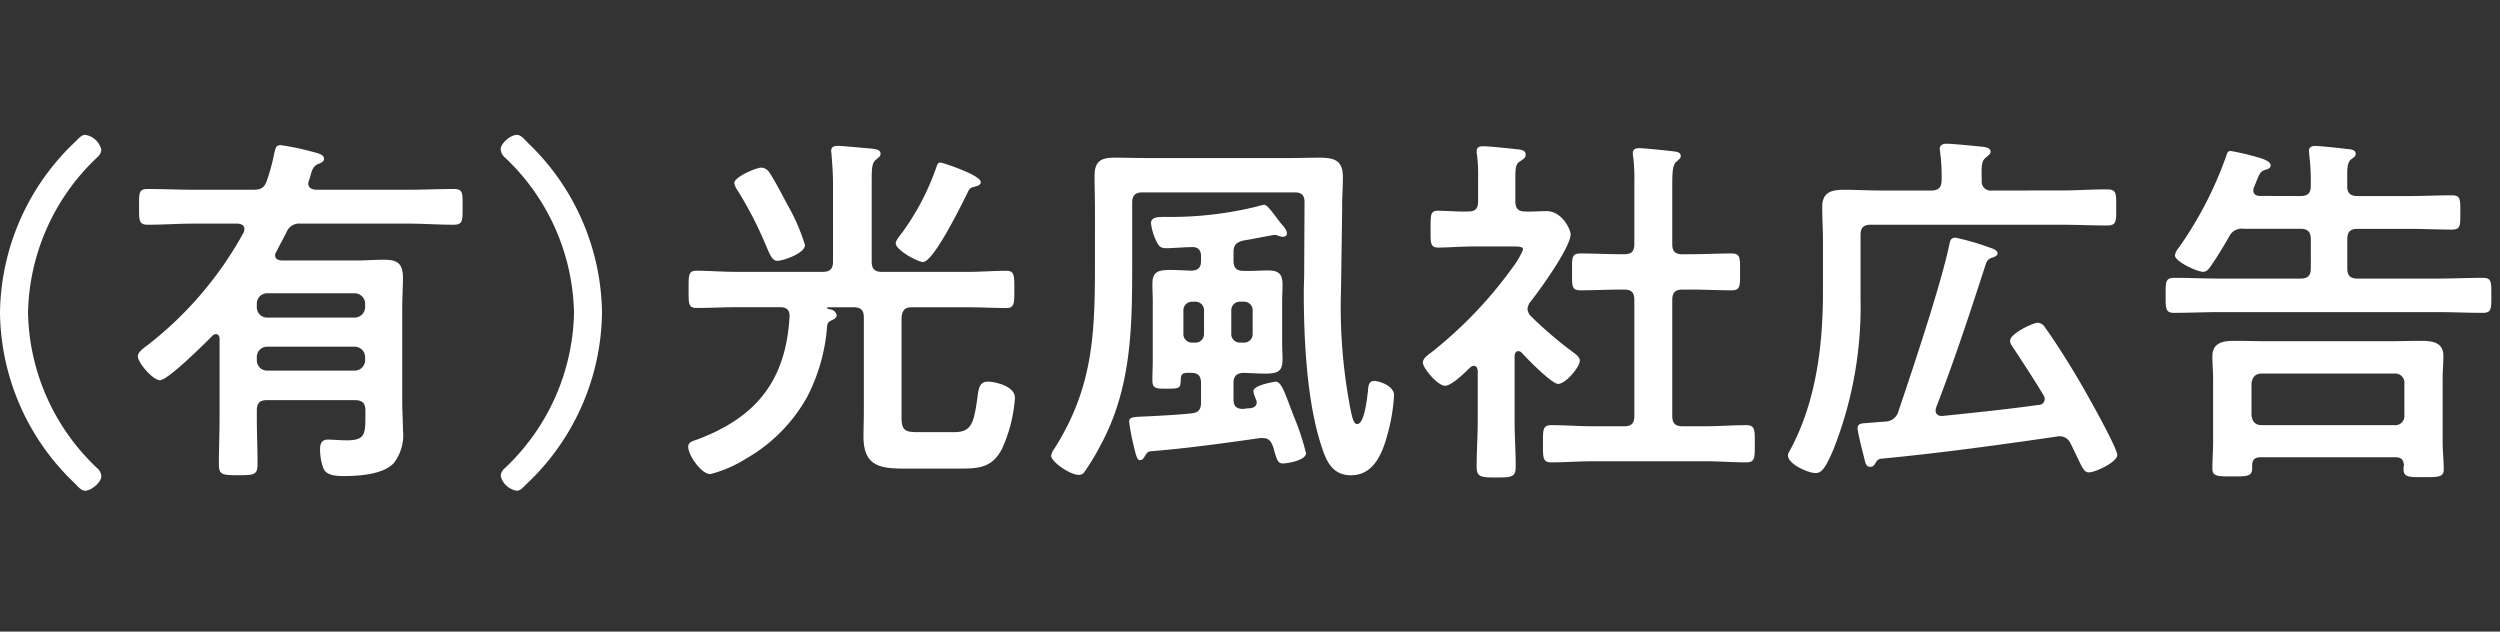
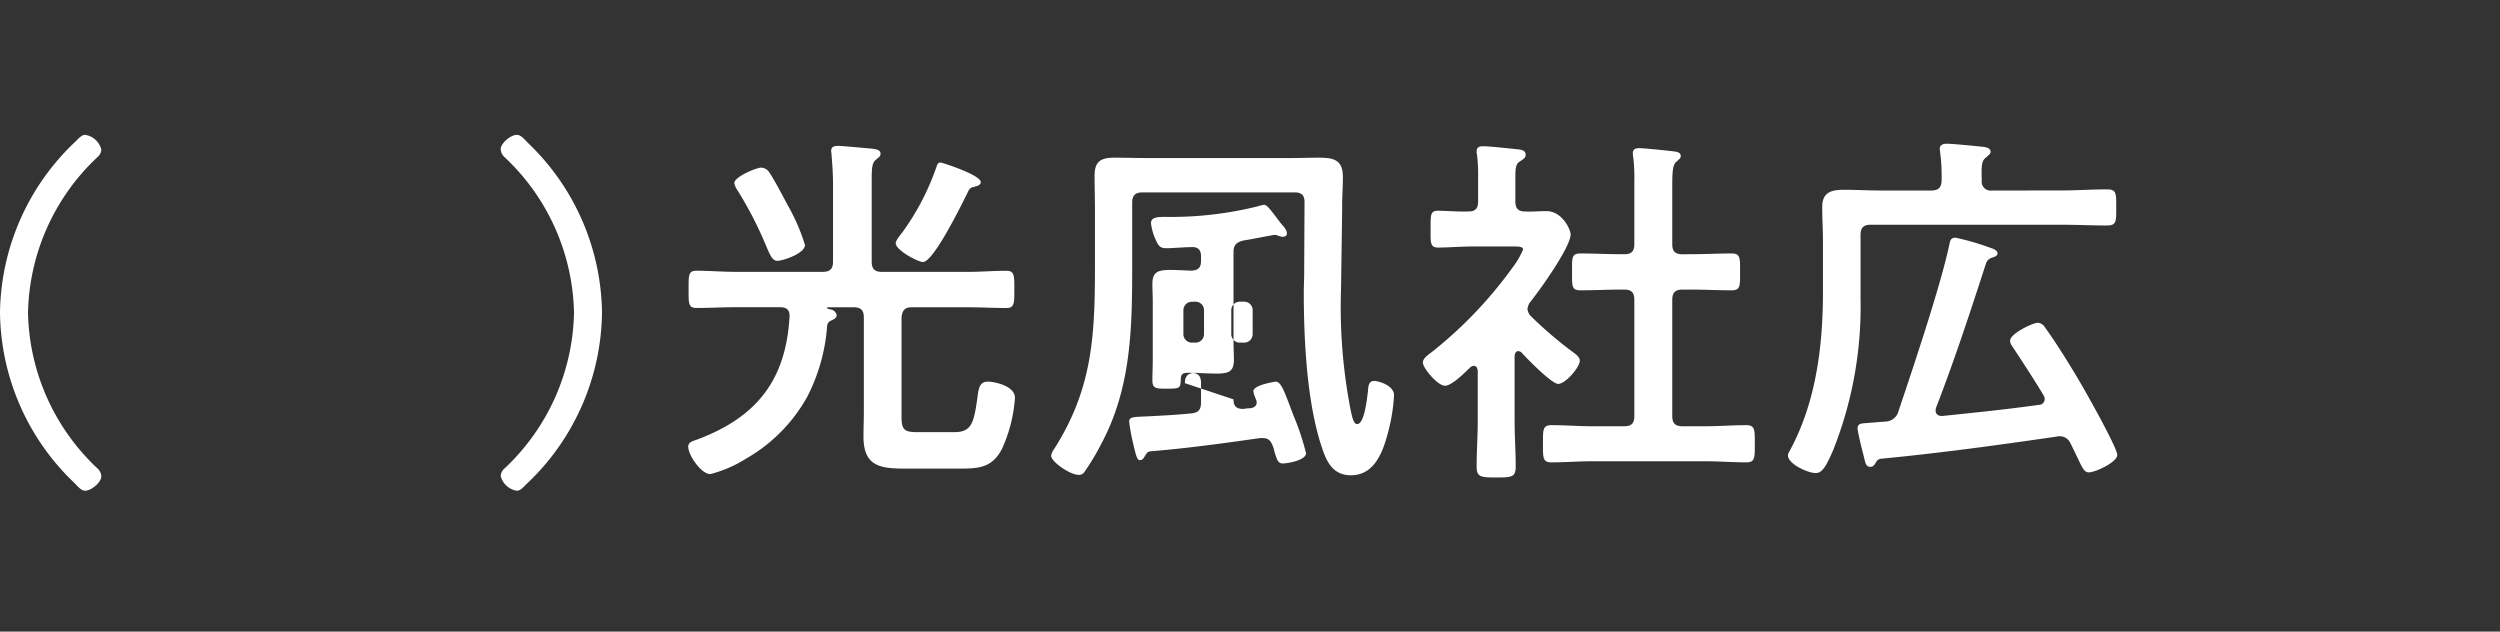
<svg xmlns="http://www.w3.org/2000/svg" width="190" height="48" viewBox="0 0 190 48">
  <rect x="0" y="0" width="190" height="48" fill="#333333" stroke="none" />
  <g transform="translate(8017 464)">
    <g transform="translate(-61.123)">
      <path d="M126.123,23.771a18.164,18.164,0,0,1,5.713-12.992c.279-.28.5-.532.756-.532a1.5,1.5,0,0,1,1.231,1.12.816.816,0,0,1-.307.588,16.652,16.652,0,0,0-5.264,11.816,16.652,16.652,0,0,0,5.264,11.816.876.876,0,0,1,.307.616c0,.448-.756,1.092-1.231,1.092-.252,0-.477-.224-.813-.588a18.142,18.142,0,0,1-5.656-12.936" transform="translate(-8082 -464)" fill="#fff" />
-       <path d="M146.424,30.408c-.561,0-.783.224-.783.784v.5c0,1.176.054,2.38.054,3.556,0,.84-.222.868-1.483.868-1.2,0-1.455-.028-1.455-.84,0-1.176.054-2.38.054-3.584V25.732c0-.168-.084-.336-.28-.336a.342.342,0,0,0-.252.112c-.558.56-3.386,3.388-4,3.388-.531,0-1.679-1.316-1.679-1.82,0-.336.476-.644.84-.924a27.628,27.628,0,0,0,7.2-8.484.669.669,0,0,0,.056-.252c0-.308-.224-.392-.5-.42h-3.416c-1.149,0-2.267.084-3.416.084-.7,0-.672-.336-.672-1.372,0-1.064-.028-1.344.672-1.344,1.149,0,2.267.056,3.416.056h4.591c.588,0,.84-.14,1.036-.7a15.06,15.06,0,0,0,.561-2.072c.112-.5.168-.616.5-.616a19.884,19.884,0,0,1,2.3.476c.53.14.979.224.979.56,0,.252-.308.336-.5.42-.336.168-.42.476-.532.868a2.568,2.568,0,0,1-.11.364.62.62,0,0,0-.058.224c0,.336.28.448.561.476h7.084c1.12,0,2.267-.056,3.416-.056.7,0,.672.28.672,1.344s.028,1.372-.7,1.372c-1.146,0-2.267-.084-3.387-.084h-8.2a1.038,1.038,0,0,0-1.093.644c-.252.5-.532,1.008-.784,1.512a.452.452,0,0,0-.084.252c0,.28.224.364.476.392h5.655c.729,0,1.429-.056,2.156-.056,1.038,0,1.428.308,1.428,1.372,0,.784-.054,1.54-.054,2.3v7.14c0,.7.054,1.4.054,2.128a3.469,3.469,0,0,1-.7,2.52c-.812.868-2.66.98-3.808.98-.531,0-1.315-.028-1.539-.588a4.189,4.189,0,0,1-.252-1.456c0-.448.14-.728.616-.728.28,0,.895.056,1.429.056,1.371,0,1.4-.476,1.4-1.848v-.42c0-.56-.253-.784-.783-.784Zm7.448-7.336a.8.8,0,0,0-.783-.784h-6.665a.781.781,0,0,0-.783.784v.28a.781.781,0,0,0,.783.784h6.665a.8.8,0,0,0,.783-.784Zm0,4.06a.8.8,0,0,0-.783-.784h-6.665a.781.781,0,0,0-.783.784v.252a.781.781,0,0,0,.783.784h6.665a.8.8,0,0,0,.783-.784Z" transform="translate(-8082 -464)" fill="#fff" />
      <path d="M171.875,23.771a18.166,18.166,0,0,1-5.711,12.992c-.281.28-.5.532-.756.532a1.5,1.5,0,0,1-1.232-1.12.816.816,0,0,1,.307-.588,16.653,16.653,0,0,0,5.265-11.816,16.653,16.653,0,0,0-5.265-11.816.876.876,0,0,1-.307-.616c0-.448.756-1.092,1.232-1.092.252,0,.475.224.812.588a18.141,18.141,0,0,1,5.655,12.936" transform="translate(-8082 -464)" fill="#fff" />
      <path d="M189.124,23.352c-.056,0-.168,0-.168.056,0,.028.168.084.28.112a.534.534,0,0,1,.476.448c0,.224-.308.336-.476.42a.474.474,0,0,0-.252.392,13.914,13.914,0,0,1-1.512,5.376,12.288,12.288,0,0,1-4.648,4.7,9.631,9.631,0,0,1-2.716,1.176c-.7,0-1.68-1.456-1.68-2.072,0-.336.28-.42.616-.532,4.537-1.68,6.8-4.48,7.084-9.352.028-.532-.224-.728-.728-.728h-3.388c-.98,0-1.96.056-2.968.056-.616,0-.588-.364-.588-1.4,0-1.064-.028-1.428.588-1.428,1.008,0,1.988.084,2.968.084h6.636c.56,0,.784-.224.784-.784V13.944c0-.728-.056-1.484-.112-2.184,0-.084-.028-.2-.028-.28,0-.336.224-.392.532-.392.337,0,2.044.168,2.464.2.28.028.756.056.756.392,0,.2-.112.252-.336.448-.308.224-.336.672-.336,1.512V19.88c0,.56.224.784.784.784h6.468c1.008,0,1.988-.084,3-.084.616,0,.588.42.588,1.428,0,.98.028,1.4-.588,1.4-.98,0-1.988-.056-3-.056h-4.2c-.533,0-.729.224-.785.784v7.532c0,.98.2,1.176,1.2,1.176h2.8c1.428,0,1.512-.812,1.82-3,.084-.476.2-.84.755-.84.45,0,2.045.308,2.045,1.232a11.079,11.079,0,0,1-.98,3.864c-.7,1.372-1.652,1.512-3.08,1.512h-4.4c-1.876,0-3.051-.252-3.051-2.436,0-.616.027-1.232.027-1.876V24.136c0-.56-.224-.784-.783-.784Zm-3.892-3.528c-.391,0-.532-.308-.924-1.232a28.524,28.524,0,0,0-2.128-4.116,1.443,1.443,0,0,1-.252-.56c0-.476,1.68-1.176,2.044-1.176a.758.758,0,0,1,.617.364c.307.42,1.119,1.96,1.4,2.492A14.8,14.8,0,0,1,187.3,18.62c0,.644-1.68,1.2-2.072,1.2M200.156,14.2c-.28.056-.364.14-.5.448-.42.84-2.576,5.264-3.388,5.264-.392,0-2.072-.9-2.072-1.428,0-.2.336-.616.477-.784a19.071,19.071,0,0,0,2.6-4.956c.057-.168.112-.392.309-.392.168,0,3.079.952,3.079,1.484,0,.252-.308.308-.5.364" transform="translate(-8082 -464)" fill="#fff" />
-       <path d="M212.169,20.16c0,4.732-.057,9.3-2.353,13.58a18.034,18.034,0,0,1-1.315,2.184.512.512,0,0,1-.393.168c-.672,0-2.1-1.008-2.1-1.456a1.165,1.165,0,0,1,.223-.5c2.941-4.62,3.109-8.652,3.109-13.972V15.988c0-.9-.029-1.764-.029-2.632,0-1.092.476-1.372,1.512-1.372.841,0,1.681.028,2.521.028h10.779c.756,0,1.484-.028,2.213-.028,1.175,0,1.847.168,1.847,1.484,0,.728-.056,1.456-.056,2.156v.364l-.084,5.908a41.028,41.028,0,0,0,.728,9.268c.141.672.252,1.064.5,1.064.561,0,.756-2.044.813-2.464.027-.336.027-.812.475-.812.336,0,1.512.336,1.512,1.092a14.149,14.149,0,0,1-.56,3.192c-.392,1.372-1.064,2.884-2.716,2.884-1.4,0-1.875-1.064-2.24-2.212-1.12-3.388-1.344-8.148-1.344-11.7,0-.476.029-.952.029-1.428l.027-5.432c0-.532-.252-.728-.756-.728H212.952c-.531,0-.783.224-.783.784Zm7.7,10.192c0,.532.225.728.756.728a3.447,3.447,0,0,1,.56-.056c.252-.056.448-.168.448-.448a.659.659,0,0,0-.056-.224,2.619,2.619,0,0,1-.2-.616c0-.476,1.625-.728,1.709-.728.42,0,.672.812,1.343,2.576a18.961,18.961,0,0,1,.952,2.856c0,.56-1.455.784-1.764.784-.363,0-.447-.28-.644-.924a2.735,2.735,0,0,0-.112-.392c-.168-.42-.336-.616-.783-.616h-.168c-2.773.392-5.572.784-8.373,1.008-.224.056-.224.084-.42.392-.084.14-.168.28-.363.28s-.281-.28-.477-1.12a15.339,15.339,0,0,1-.336-1.792c0-.392.28-.364,1.456-.42,1.093-.056,2.185-.112,3.277-.224.559-.056.727-.308.727-.84V29.12c0-.532-.2-.784-.756-.784-.643-.028-.784.056-.784.56-.027.616-.084.644-1.092.644-.756,0-1.064,0-1.064-.616,0-.532.028-1.064.028-1.6v-4.4c0-.448-.028-.9-.028-1.344,0-.9.392-1.064,1.373-1.064.42,0,.924.028,1.567.056.56-.028.756-.224.756-.784v-.308c0-.476-.224-.728-.727-.7-.449,0-1.485.084-1.9.084-.5,0-.616-.168-.868-.756a4.1,4.1,0,0,1-.308-1.148c0-.476.56-.476,1.12-.476a27.31,27.31,0,0,0,6.916-.784,5.509,5.509,0,0,1,.56-.14c.2,0,.477.364.924.952.112.14.225.308.364.476.168.2.449.476.449.756,0,.14-.113.252-.309.252a1.038,1.038,0,0,1-.42-.112.775.775,0,0,0-.252-.028c-.084,0-2.044.392-2.324.42-.56.14-.756.364-.756.9V19.8c0,.56.225.784.756.784.616.028,1.26-.028,1.877-.028.783,0,1.092.252,1.092,1.064,0,.448-.029.868-.029,1.316V26.04c0,.42.029.868.029,1.288,0,.9-.365,1.064-1.317,1.064-.447,0-.98-.028-1.652-.056-.531.028-.756.252-.756.784Zm-3.136-7.42a.648.648,0,0,0-.672.672v1.764a.648.648,0,0,0,.672.672h.224a.647.647,0,0,0,.672-.672V23.6a.647.647,0,0,0-.672-.672Zm2.968,2.436a.647.647,0,0,0,.672.672h.28a.647.647,0,0,0,.672-.672V23.6a.647.647,0,0,0-.672-.672h-.28a.647.647,0,0,0-.672.672Z" transform="translate(-8082 -464)" fill="#fff" />
+       <path d="M212.169,20.16c0,4.732-.057,9.3-2.353,13.58a18.034,18.034,0,0,1-1.315,2.184.512.512,0,0,1-.393.168c-.672,0-2.1-1.008-2.1-1.456a1.165,1.165,0,0,1,.223-.5c2.941-4.62,3.109-8.652,3.109-13.972V15.988c0-.9-.029-1.764-.029-2.632,0-1.092.476-1.372,1.512-1.372.841,0,1.681.028,2.521.028h10.779c.756,0,1.484-.028,2.213-.028,1.175,0,1.847.168,1.847,1.484,0,.728-.056,1.456-.056,2.156v.364l-.084,5.908a41.028,41.028,0,0,0,.728,9.268c.141.672.252,1.064.5,1.064.561,0,.756-2.044.813-2.464.027-.336.027-.812.475-.812.336,0,1.512.336,1.512,1.092a14.149,14.149,0,0,1-.56,3.192c-.392,1.372-1.064,2.884-2.716,2.884-1.4,0-1.875-1.064-2.24-2.212-1.12-3.388-1.344-8.148-1.344-11.7,0-.476.029-.952.029-1.428l.027-5.432c0-.532-.252-.728-.756-.728H212.952c-.531,0-.783.224-.783.784Zm7.7,10.192c0,.532.225.728.756.728a3.447,3.447,0,0,1,.56-.056c.252-.056.448-.168.448-.448a.659.659,0,0,0-.056-.224,2.619,2.619,0,0,1-.2-.616c0-.476,1.625-.728,1.709-.728.42,0,.672.812,1.343,2.576a18.961,18.961,0,0,1,.952,2.856c0,.56-1.455.784-1.764.784-.363,0-.447-.28-.644-.924a2.735,2.735,0,0,0-.112-.392c-.168-.42-.336-.616-.783-.616h-.168c-2.773.392-5.572.784-8.373,1.008-.224.056-.224.084-.42.392-.084.14-.168.28-.363.28s-.281-.28-.477-1.12a15.339,15.339,0,0,1-.336-1.792c0-.392.28-.364,1.456-.42,1.093-.056,2.185-.112,3.277-.224.559-.056.727-.308.727-.84V29.12c0-.532-.2-.784-.756-.784-.643-.028-.784.056-.784.56-.027.616-.084.644-1.092.644-.756,0-1.064,0-1.064-.616,0-.532.028-1.064.028-1.6v-4.4c0-.448-.028-.9-.028-1.344,0-.9.392-1.064,1.373-1.064.42,0,.924.028,1.567.056.56-.028.756-.224.756-.784v-.308c0-.476-.224-.728-.727-.7-.449,0-1.485.084-1.9.084-.5,0-.616-.168-.868-.756a4.1,4.1,0,0,1-.308-1.148c0-.476.56-.476,1.12-.476a27.31,27.31,0,0,0,6.916-.784,5.509,5.509,0,0,1,.56-.14c.2,0,.477.364.924.952.112.14.225.308.364.476.168.2.449.476.449.756,0,.14-.113.252-.309.252a1.038,1.038,0,0,1-.42-.112.775.775,0,0,0-.252-.028c-.084,0-2.044.392-2.324.42-.56.14-.756.364-.756.9V19.8V26.04c0,.42.029.868.029,1.288,0,.9-.365,1.064-1.317,1.064-.447,0-.98-.028-1.652-.056-.531.028-.756.252-.756.784Zm-3.136-7.42a.648.648,0,0,0-.672.672v1.764a.648.648,0,0,0,.672.672h.224a.647.647,0,0,0,.672-.672V23.6a.647.647,0,0,0-.672-.672Zm2.968,2.436a.647.647,0,0,0,.672.672h.28a.647.647,0,0,0,.672-.672V23.6a.647.647,0,0,0-.672-.672h-.28a.647.647,0,0,0-.672.672Z" transform="translate(-8082 -464)" fill="#fff" />
      <path d="M241.512,26.684c-.2,0-.252.2-.28.336v4.956c0,1.148.084,2.3.084,3.472,0,.812-.28.84-1.484.84-1.176,0-1.484-.028-1.484-.84,0-1.148.084-2.324.084-3.472V28.168c-.028-.168-.084-.364-.309-.364a.417.417,0,0,0-.251.112c-.42.392-1.4,1.4-1.932,1.4-.561,0-1.68-1.344-1.68-1.764,0-.336.447-.616.7-.812a32.1,32.1,0,0,0,6.161-6.468,5.691,5.691,0,0,0,.755-1.316c0-.2-.307-.224-.643-.224h-3.164c-.9,0-1.932.084-2.632.084-.645,0-.588-.392-.588-1.428s-.028-1.372.561-1.372c.531,0,1.567.084,2.295.056.56,0,.755-.224.755-.784V13.552a12.8,12.8,0,0,0-.084-1.792.8.8,0,0,1-.027-.252c0-.336.224-.392.476-.392.532,0,2.016.168,2.576.224.28.028.672.056.672.42,0,.252-.224.364-.476.532-.28.2-.308.5-.308,1.288v1.708c0,.532.2.784.728.784.561.028,1.092-.028,1.624-.028,1.232,0,1.848,1.428,1.848,1.764,0,.98-2.353,4.256-3.052,5.124a1.083,1.083,0,0,0-.225.56.9.9,0,0,0,.282.56,30.243,30.243,0,0,0,3.218,2.744c.2.14.477.364.477.616,0,.476-1.065,1.764-1.652,1.764-.476,0-2.38-1.932-2.772-2.38a.42.42,0,0,0-.252-.112m13.132-7.364c1.008,0,2.044-.056,3.08-.056.672,0,.644.336.644,1.4s.028,1.4-.644,1.4c-1.036,0-2.044-.056-3.08-.056H254c-.56,0-.785.224-.785.784v8.82c0,.56.225.784.785.784h1.736c1.036,0,2.072-.084,3.108-.084.672,0,.644.392.644,1.4,0,1.064.028,1.428-.644,1.428-1.036,0-2.072-.084-3.108-.084h-8.624c-1.008,0-2.044.084-3.08.084-.672,0-.644-.364-.644-1.428,0-1.036-.028-1.4.644-1.4,1.036,0,2.072.084,3.08.084h2.464c.532,0,.756-.224.756-.784v-8.82c0-.56-.224-.784-.756-.784h-.252c-1.008,0-2.044.056-3.079.056-.7,0-.645-.336-.645-1.4s-.057-1.4.645-1.4c1.035,0,2.071.056,3.079.056h.252c.532,0,.756-.224.756-.756v-4.7a13.628,13.628,0,0,0-.084-1.932,1.015,1.015,0,0,1-.029-.28c0-.336.225-.392.505-.392.336,0,2.268.2,2.659.252.2.028.477.084.477.336,0,.2-.168.28-.336.448-.279.224-.309.812-.309,1.764v4.508c0,.532.225.756.785.756Z" transform="translate(-8082 -464)" fill="#fff" />
      <path d="M282.756,14.476c1.176,0,2.325-.084,3.5-.084.728,0,.7.308.7,1.372s.028,1.372-.7,1.372c-1.175,0-2.324-.056-3.5-.056H268.308c-.56,0-.784.224-.784.784v4.788a29.53,29.53,0,0,1-2.072,11.536c-.56,1.288-.84,1.764-1.344,1.764-.561,0-2.1-.672-2.1-1.344a.587.587,0,0,1,.112-.308c2.016-3.668,2.548-8.008,2.548-12.1V18.34c0-.868-.056-1.736-.056-2.6,0-1.12.672-1.316,1.652-1.316.951,0,1.9.056,2.884.056H272.9c.559,0,.784-.252.784-.784a13.673,13.673,0,0,0-.112-2.128c0-.056-.029-.168-.029-.252,0-.308.252-.392.534-.392.447,0,2.127.168,2.659.224.223.028.672.056.672.392,0,.168-.168.252-.336.42-.365.252-.365.7-.336,1.736a.686.686,0,0,0,.784.784Zm-3.7,11.844a.788.788,0,0,1-.168-.42c0-.56,1.764-1.372,2.1-1.372a.7.7,0,0,1,.559.364c.841,1.148,2.072,3.136,2.8,4.4.42.728,2.687,4.732,2.687,5.292,0,.532-1.652,1.316-2.156,1.316-.336,0-.475-.28-.867-1.12-.141-.28-.309-.644-.532-1.092a.892.892,0,0,0-.84-.532.616.616,0,0,0-.224.028c-4.453.644-8.9,1.26-13.356,1.68a.477.477,0,0,0-.364.28c-.112.168-.2.336-.42.336-.364,0-.392-.336-.5-.784-.084-.308-.477-1.876-.477-2.128,0-.392.282-.392.785-.42.2-.028.392-.028.644-.056s.476-.028.728-.056a1.044,1.044,0,0,0,.952-.784c1.064-3.164,3.219-9.576,3.864-12.656.057-.308.111-.532.476-.532a18.825,18.825,0,0,1,2.6.756c.2.056.588.2.588.42s-.225.28-.477.364a.678.678,0,0,0-.391.392c-1.2,3.7-2.408,7.392-3.808,11a.7.7,0,0,0-.028.224c0,.2.139.42.532.392,2.436-.252,4.872-.5,7.308-.84a.442.442,0,0,0,.448-.448.531.531,0,0,0-.084-.28c-.756-1.26-1.568-2.492-2.38-3.724" transform="translate(-8082 -464)" fill="#fff" />
-       <path d="M300.955,14.9c.561,0,.785-.224.785-.756a16.737,16.737,0,0,0-.113-2.38c0-.084-.027-.2-.027-.28,0-.308.224-.392.476-.392.364,0,1.932.168,2.352.224.252.028.728.028.728.364,0,.2-.14.28-.336.42-.281.224-.308.616-.308,1.232v.84c0,.532.279.728.783.728h3.92c1.093,0,2.156-.056,3.248-.056.672,0,.645.308.645,1.316,0,.98.027,1.288-.645,1.288-1.092,0-2.155-.056-3.248-.056H305.3c-.559,0-.783.224-.783.784v2.212c0,.56.224.784.783.784h6.049c1.148,0,2.3-.056,3.472-.056.672,0,.643.336.643,1.316,0,1.008.029,1.344-.643,1.344-1.148,0-2.324-.056-3.472-.056h-16.52c-1.148,0-2.324.056-3.472.056-.672,0-.645-.336-.645-1.344,0-.98-.027-1.316.645-1.316,1.148,0,2.324.056,3.472.056h6.131c.561,0,.785-.224.785-.784V18.171c0-.56-.252-.784-.785-.784h-4.311a1.053,1.053,0,0,0-1.12.616c-.364.616-.924,1.568-1.344,2.156-.168.252-.336.5-.616.5-.476,0-2.155-.784-2.155-1.26a1.335,1.335,0,0,1,.306-.588,28.643,28.643,0,0,0,3.613-7c.055-.2.112-.336.336-.336a18.951,18.951,0,0,1,1.932.448c.279.084,1.092.28,1.092.644,0,.224-.2.28-.393.336-.447.14-.447.308-.867,1.316a.668.668,0,0,0-.057.252c0,.42.42.42.533.42Zm-3.023,19.852c-.448,0-.645.2-.645.616v.224c0,.616-.391.616-1.511.616-1.149,0-1.512,0-1.512-.616,0-.588.056-1.4.056-2.072v-4.76c0-.56-.056-1.12-.056-1.68,0-1.036.812-1.176,1.652-1.176.812,0,1.623.028,2.408.028h9.436c.783,0,1.6-.028,2.38-.028.84,0,1.68.112,1.68,1.148,0,.56-.056,1.148-.056,1.708v4.816c0,.672.084,1.512.084,2.072,0,.616-.364.616-1.54.616-1.036,0-1.513.028-1.513-.588a1.214,1.214,0,0,1,.029-.308c-.029-.42-.2-.616-.644-.616ZM308.1,32.311a.692.692,0,0,0,.756-.756V29.147a.692.692,0,0,0-.756-.756h-10.08c-.5,0-.729.28-.784.756v2.408c.055.476.28.756.784.756Z" transform="translate(-8082 -464)" fill="#fff" />
    </g>
-     <rect width="190" height="48" transform="translate(-8017 -464)" fill="none" />
  </g>
</svg>